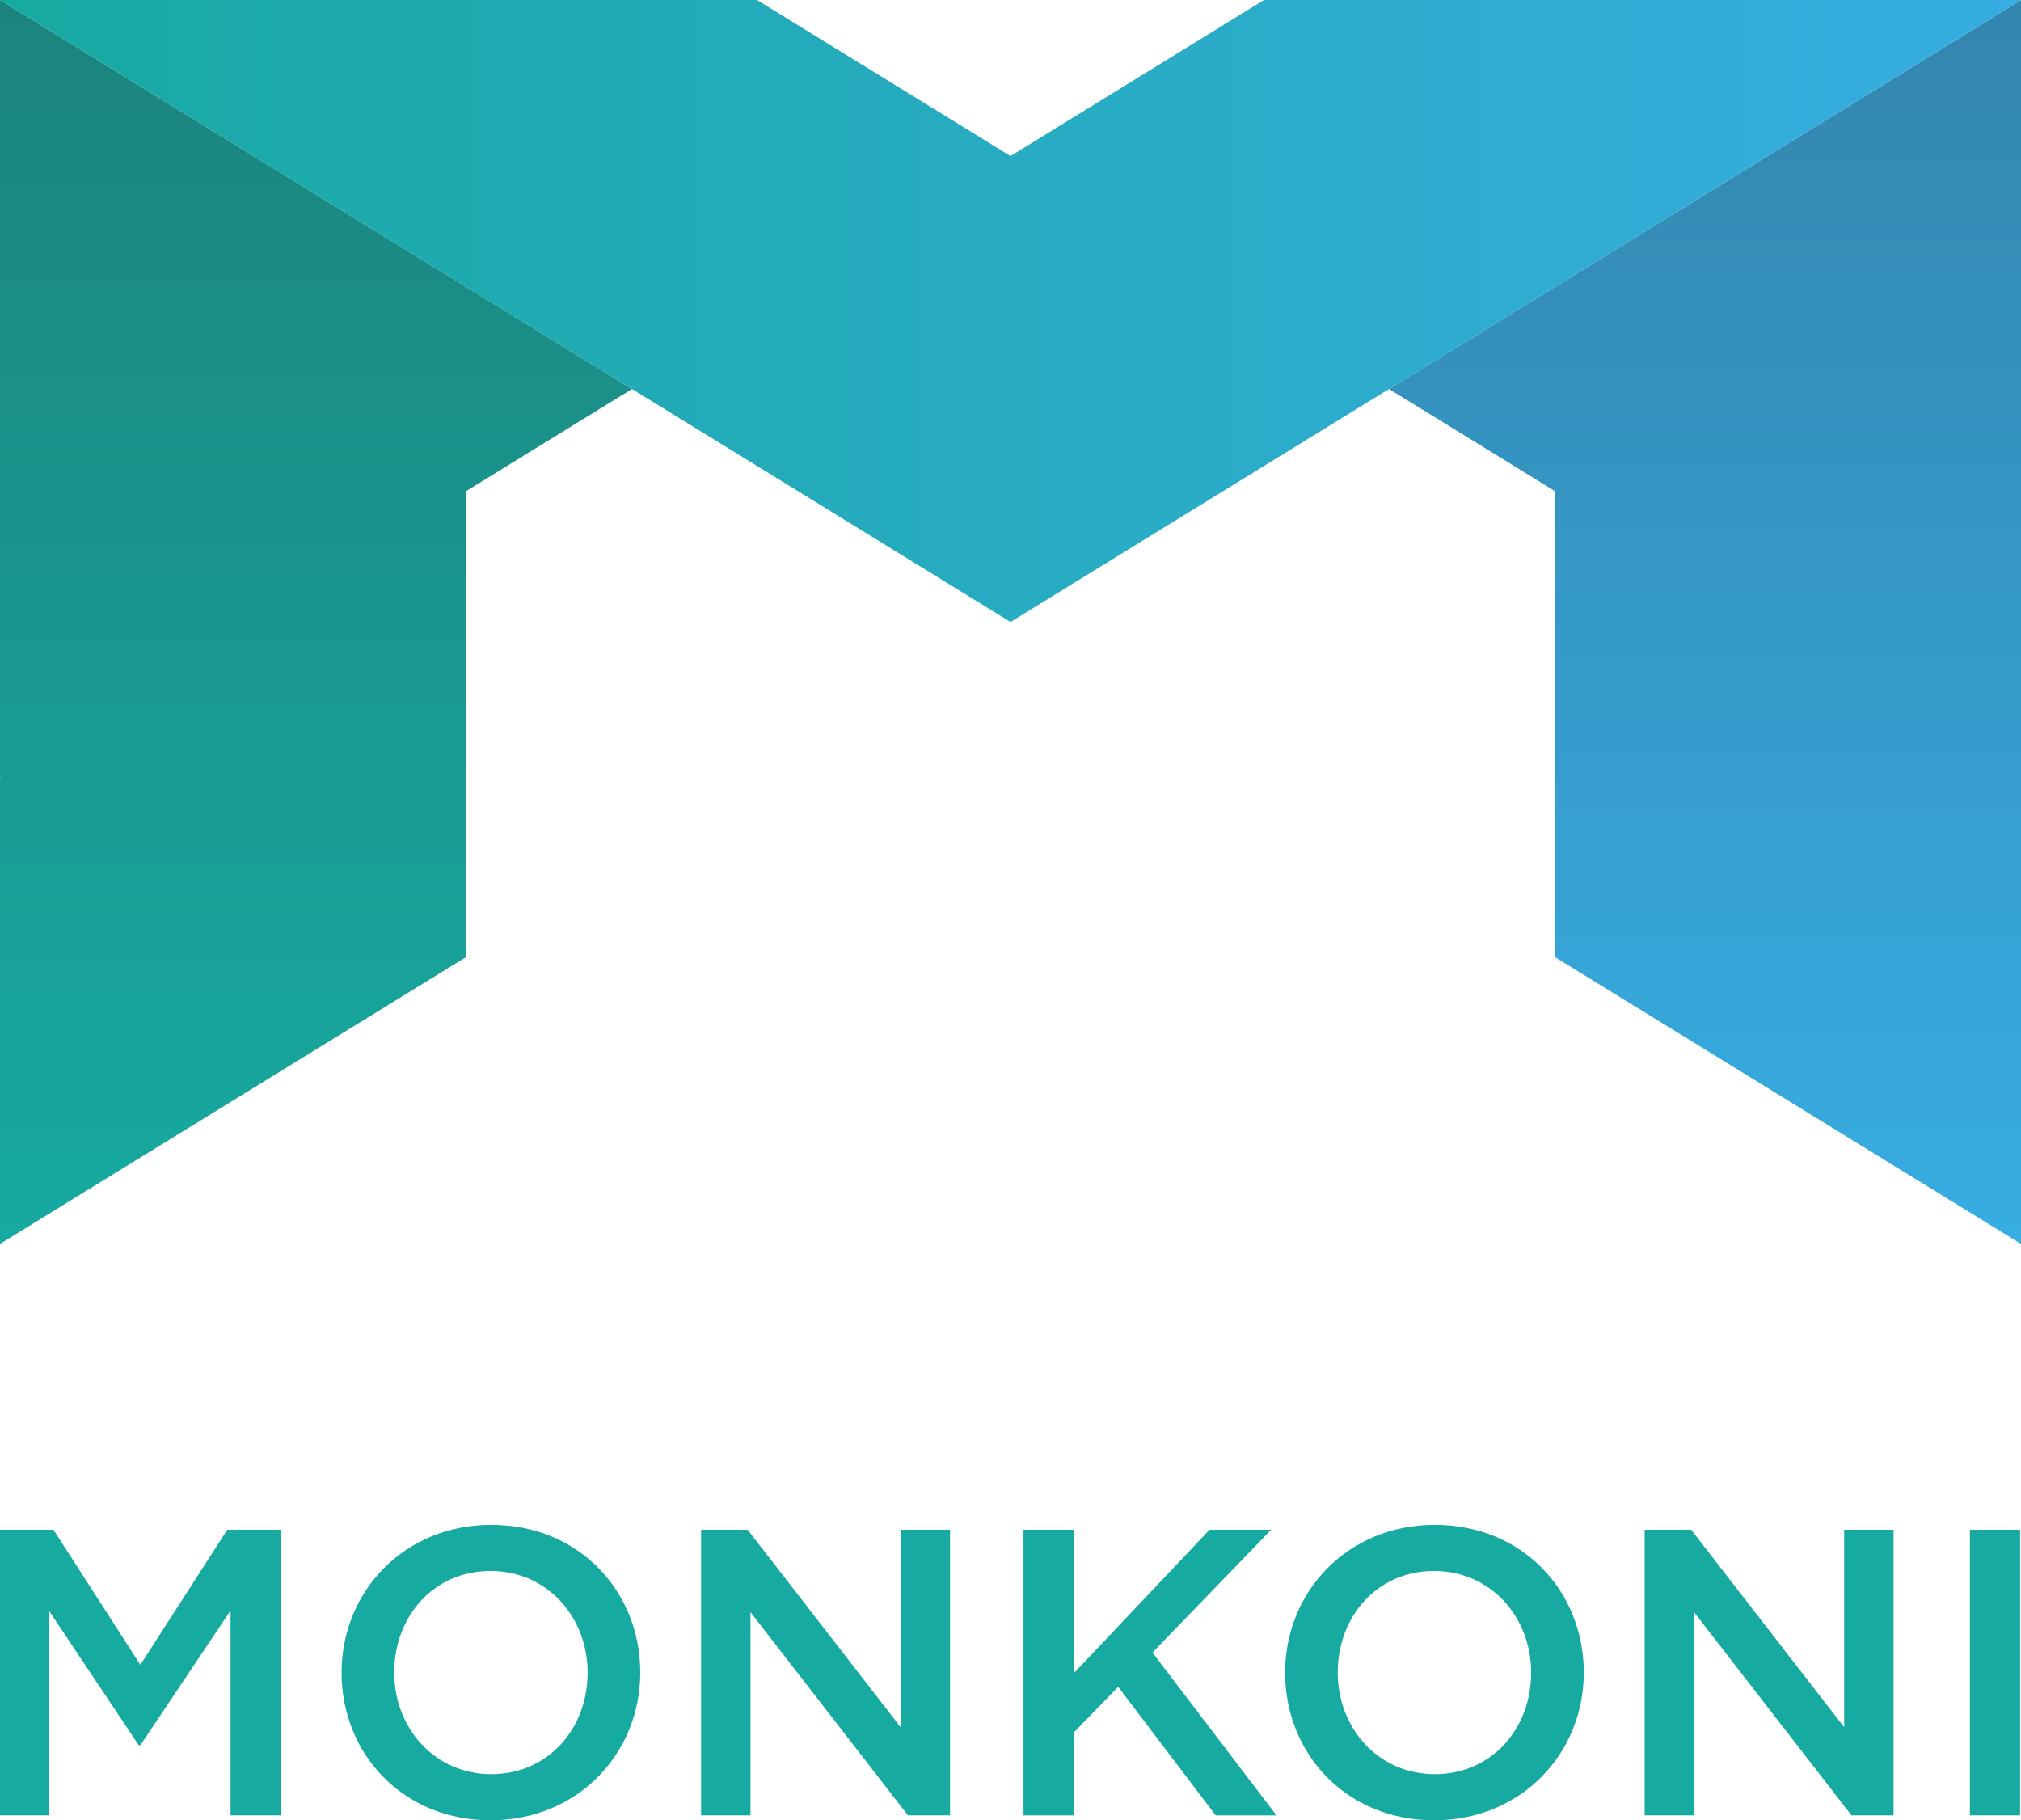
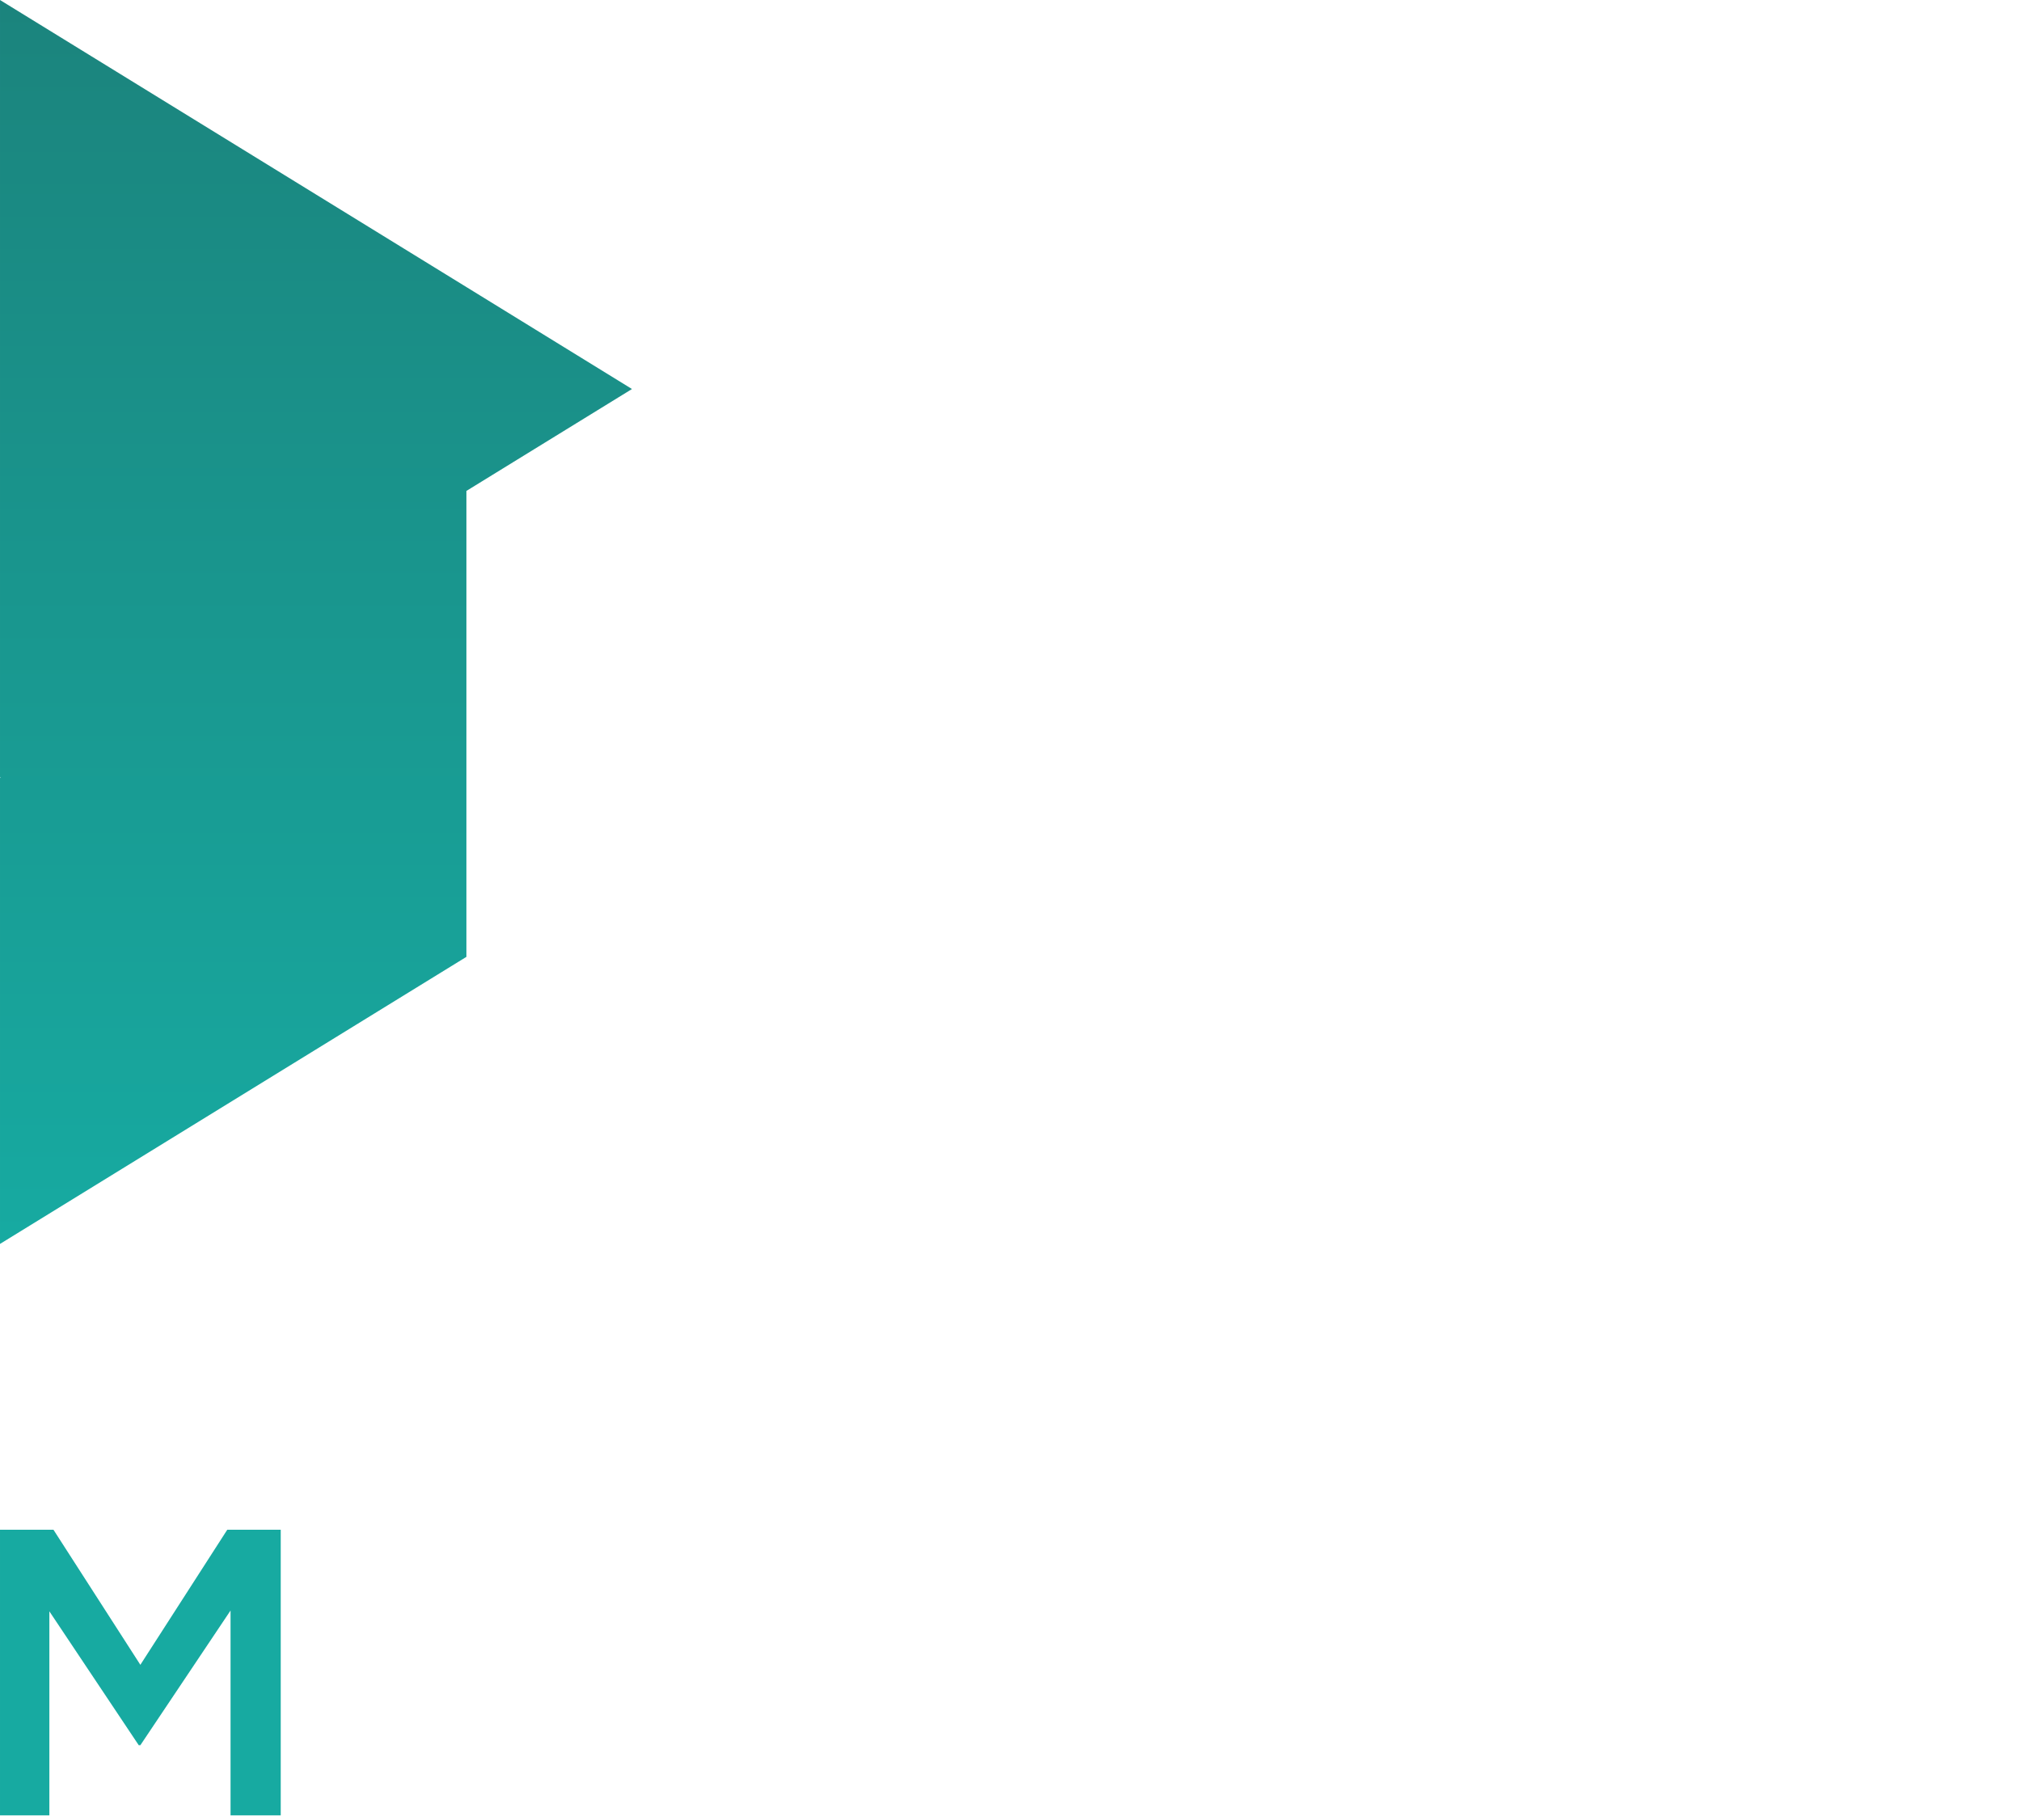
<svg xmlns="http://www.w3.org/2000/svg" xmlns:ns1="http://www.inkscape.org/namespaces/inkscape" xmlns:ns2="http://sodipodi.sourceforge.net/DTD/sodipodi-0.dtd" id="svg2" version="1.1" ns1:version="0.91 r13725" xml:space="preserve" width="314.77" height="283.463" viewBox="0 0 314.77 283.463" ns2:docname="monkoni.svg">
  <defs id="defs6">
    <clipPath clipPathUnits="userSpaceOnUse" id="clipPath20">
-       <path d="m 0,595.28 841.89,0 L 841.89,0 0,0 0,595.28 Z" id="path22" ns1:connector-curvature="0" />
-     </clipPath>
+       </clipPath>
    <linearGradient x1="0" y1="0" x2="1" y2="0" gradientUnits="userSpaceOnUse" gradientTransform="matrix(0,154.968,154.968,0,507.481,256.058)" spreadMethod="pad" id="linearGradient58">
      <stop style="stop-opacity:1;stop-color:#37ade2" offset="0" id="stop60" />
      <stop style="stop-opacity:1;stop-color:#3386ae" offset="1" id="stop62" />
    </linearGradient>
    <linearGradient x1="0" y1="0" x2="1" y2="0" gradientUnits="userSpaceOnUse" gradientTransform="matrix(0,154.968,154.968,0,334.409,256.058)" spreadMethod="pad" id="linearGradient78">
      <stop style="stop-opacity:1;stop-color:#17aaa1" offset="0" id="stop80" />
      <stop style="stop-opacity:1;stop-color:#1b847d" offset="1" id="stop82" />
    </linearGradient>
    <linearGradient x1="0" y1="0" x2="1" y2="0" gradientUnits="userSpaceOnUse" gradientTransform="matrix(251.815,0,0,-251.815,295.037,372.282)" spreadMethod="pad" id="linearGradient98">
      <stop style="stop-opacity:1;stop-color:#17aaa1" offset="0" id="stop100" />
      <stop style="stop-opacity:1;stop-color:#37ade2" offset="1" id="stop102" />
    </linearGradient>
  </defs>
  <ns2:namedview pagecolor="#ffffff" bordercolor="#666666" borderopacity="1" objecttolerance="10" gridtolerance="10" guidetolerance="10" ns1:pageopacity="0" ns1:pageshadow="2" ns1:window-width="1920" ns1:window-height="1017" id="namedview4" showgrid="false" ns1:zoom="0.31716168" ns1:cx="157.38502" ns1:cy="138.5788" ns1:window-x="-8" ns1:window-y="-8" ns1:window-maximized="1" ns1:current-layer="g10" fit-margin-top="0" fit-margin-left="0" fit-margin-right="0" fit-margin-bottom="0" />
  <g id="g10" ns1:groupmode="layer" ns1:label="Monkoni_logo" transform="matrix(1.25,0,0,-1.25,-368.796,513.781)">
    <g id="g12" transform="translate(295.037,220.452)">
      <path d="M 0,0 6.66,0 17.489,-16.828 28.318,0 l 6.66,0 0,-35.588 -6.253,0 0,25.522 -11.236,-16.778 -0.203,0 -11.135,16.677 0,-25.421 -6.151,0 L 0,0 Z" style="fill:#17aaa1;fill-opacity:1;fill-rule:nonzero;stroke:none" id="path14" ns1:connector-curvature="0" />
    </g>
    <g id="g16">
      <g id="g18" clip-path="url(#clipPath20)">
        <g id="g24" transform="translate(368.255,202.659)">
          <path d="m 0,0 c 0,6.914 -5.033,12.659 -12.1,12.659 -7.067,0 -11.999,-5.644 -11.999,-12.659 0,-6.915 5.034,-12.659 12.1,-12.659 C -4.932,-12.659 0,-7.017 0,0 m -30.657,0 c 0,10.016 7.728,18.404 18.658,18.404 10.931,0 18.558,-8.286 18.558,-18.404 0,-10.016 -7.728,-18.404 -18.659,-18.404 -10.931,0 -18.557,8.286 -18.557,18.404" style="fill:#17aaa1;fill-opacity:1;fill-rule:nonzero;stroke:none" id="path26" ns1:connector-curvature="0" />
        </g>
        <g id="g28" transform="translate(382.396,220.452)">
          <path d="m 0,0 5.796,0 19.065,-24.607 0,24.607 6.152,0 0,-35.588 -5.237,0 -19.625,25.319 0,-25.319 -6.151,0 L 0,0 Z" style="fill:#17aaa1;fill-opacity:1;fill-rule:nonzero;stroke:none" id="path30" ns1:connector-curvature="0" />
        </g>
        <g id="g32" transform="translate(422.566,220.452)">
          <path d="m 0,0 6.253,0 0,-17.895 L 23.183,0 30.86,0 16.066,-15.302 l 15.455,-20.286 -7.575,0 -12.151,16.014 -5.542,-5.693 0,-10.321 -6.253,0 L 0,0 Z" style="fill:#17aaa1;fill-opacity:1;fill-rule:nonzero;stroke:none" id="path34" ns1:connector-curvature="0" />
        </g>
        <g id="g36" transform="translate(485.818,202.659)">
          <path d="m 0,0 c 0,6.914 -5.033,12.659 -12.1,12.659 -7.067,0 -11.999,-5.644 -11.999,-12.659 0,-6.915 5.034,-12.659 12.1,-12.659 C -4.932,-12.659 0,-7.017 0,0 m -30.657,0 c 0,10.016 7.728,18.404 18.658,18.404 10.931,0 18.558,-8.286 18.558,-18.404 0,-10.016 -7.728,-18.404 -18.659,-18.404 -10.931,0 -18.557,8.286 -18.557,18.404" style="fill:#17aaa1;fill-opacity:1;fill-rule:nonzero;stroke:none" id="path38" ns1:connector-curvature="0" />
        </g>
        <g id="g40" transform="translate(499.959,220.452)">
          <path d="m 0,0 5.796,0 19.065,-24.607 0,24.607 6.152,0 0,-35.588 -5.237,0 -19.625,25.319 0,-25.319 -6.151,0 L 0,0 Z" style="fill:#17aaa1;fill-opacity:1;fill-rule:nonzero;stroke:none" id="path42" ns1:connector-curvature="0" />
        </g>
-         <path d="m 540.485,220.452 6.253,0 0,-35.588 -6.253,0 0,35.588 z" style="fill:#17aaa1;fill-opacity:1;fill-rule:nonzero;stroke:none" id="path44" ns1:connector-curvature="0" />
      </g>
    </g>
    <g id="g46">
      <g id="g48">
        <g id="g54">
          <g id="g56">
-             <path d="m 468.109,362.561 20.637,-12.701 0,-35.688 0,-22.358 58.107,-35.756 0,154.967 -78.744,-48.464 z" style="fill:url(#linearGradient58);stroke:none" id="path64" ns1:connector-curvature="0" />
-           </g>
+             </g>
        </g>
      </g>
    </g>
    <g id="g66">
      <g id="g68">
        <g id="g74">
          <g id="g76">
            <path d="m 295.037,314.172 0.11,0 -0.11,-0.068 0,-58.046 58.114,35.762 0,22.352 0,35.694 20.63,12.695 -20.63,12.702 -58.114,35.762 0,-96.853 z" style="fill:url(#linearGradient78);stroke:none" id="path84" ns1:connector-curvature="0" />
          </g>
        </g>
      </g>
    </g>
    <g id="g86">
      <g id="g88">
        <g id="g94">
          <g id="g96">
-             <path d="m 488.746,411.025 -36.214,0 -31.584,-19.441 -31.59,19.441 -36.207,0 -58.114,0 58.114,-35.762 20.631,-12.702 0.006,0 47.16,-29.023 47.161,29.023 20.637,12.708 58.107,35.756 -58.107,0 z" style="fill:url(#linearGradient98);stroke:none" id="path104" ns1:connector-curvature="0" />
-           </g>
+             </g>
        </g>
      </g>
    </g>
  </g>
</svg>